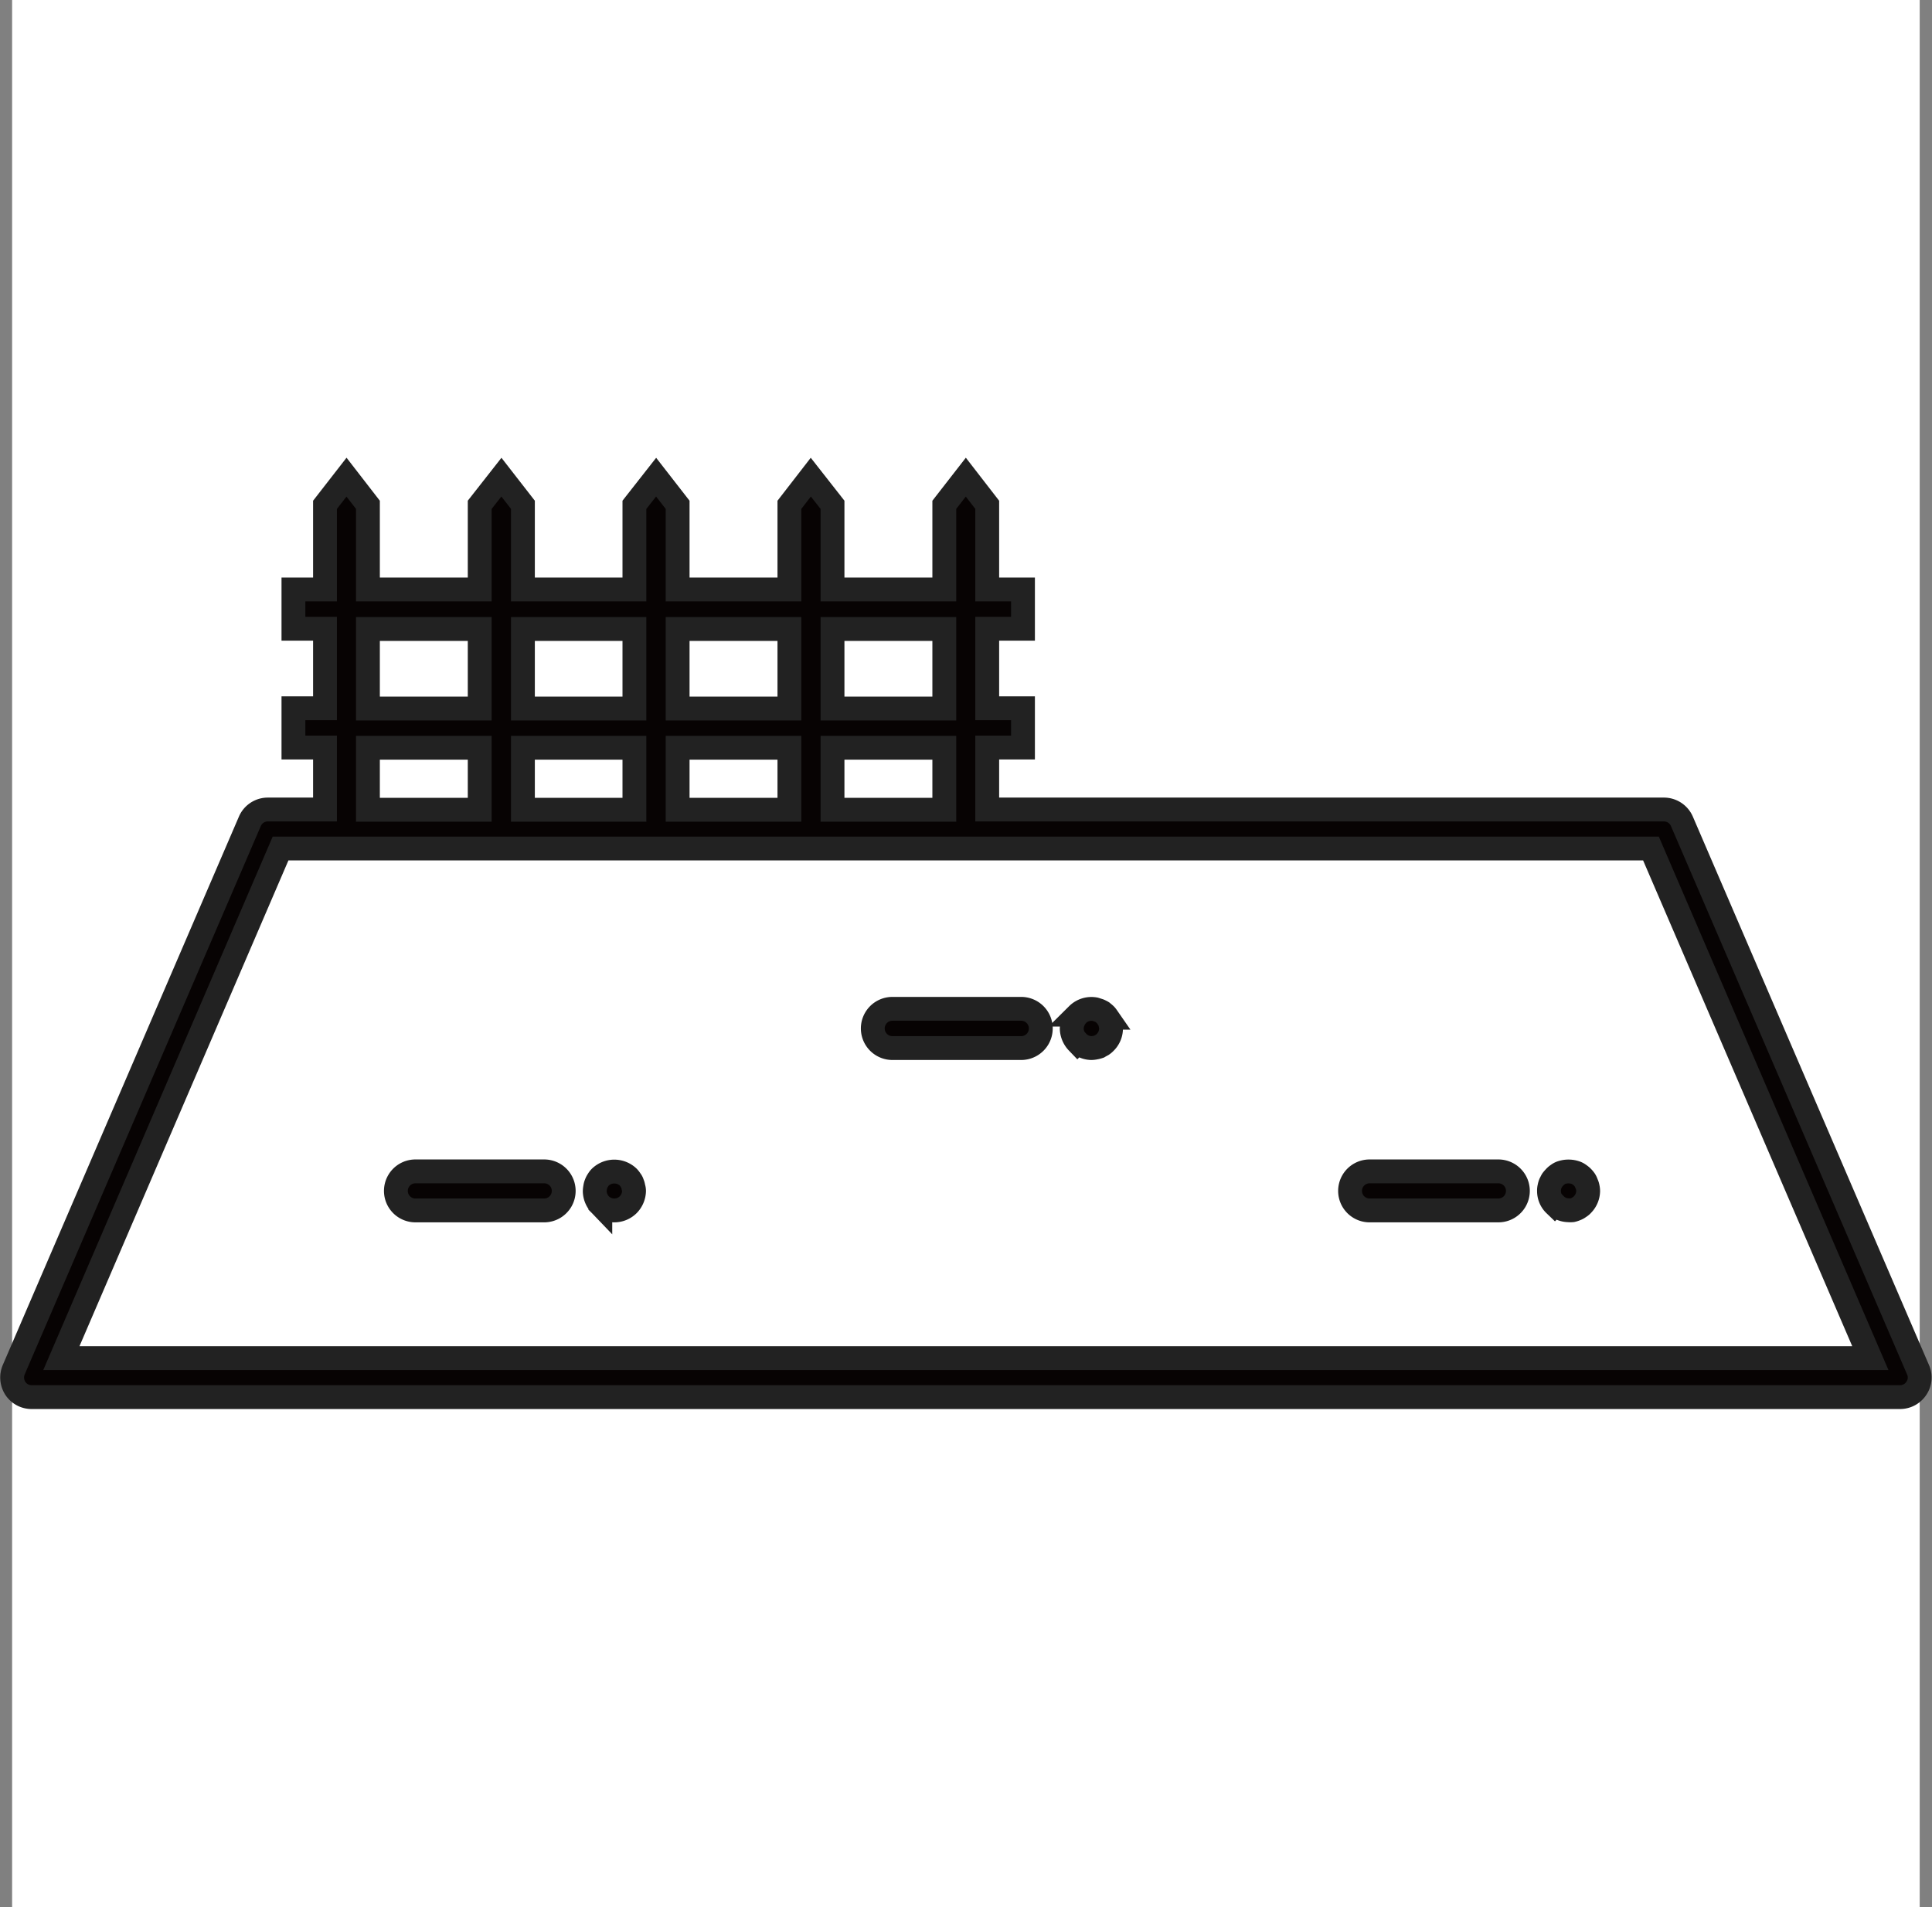
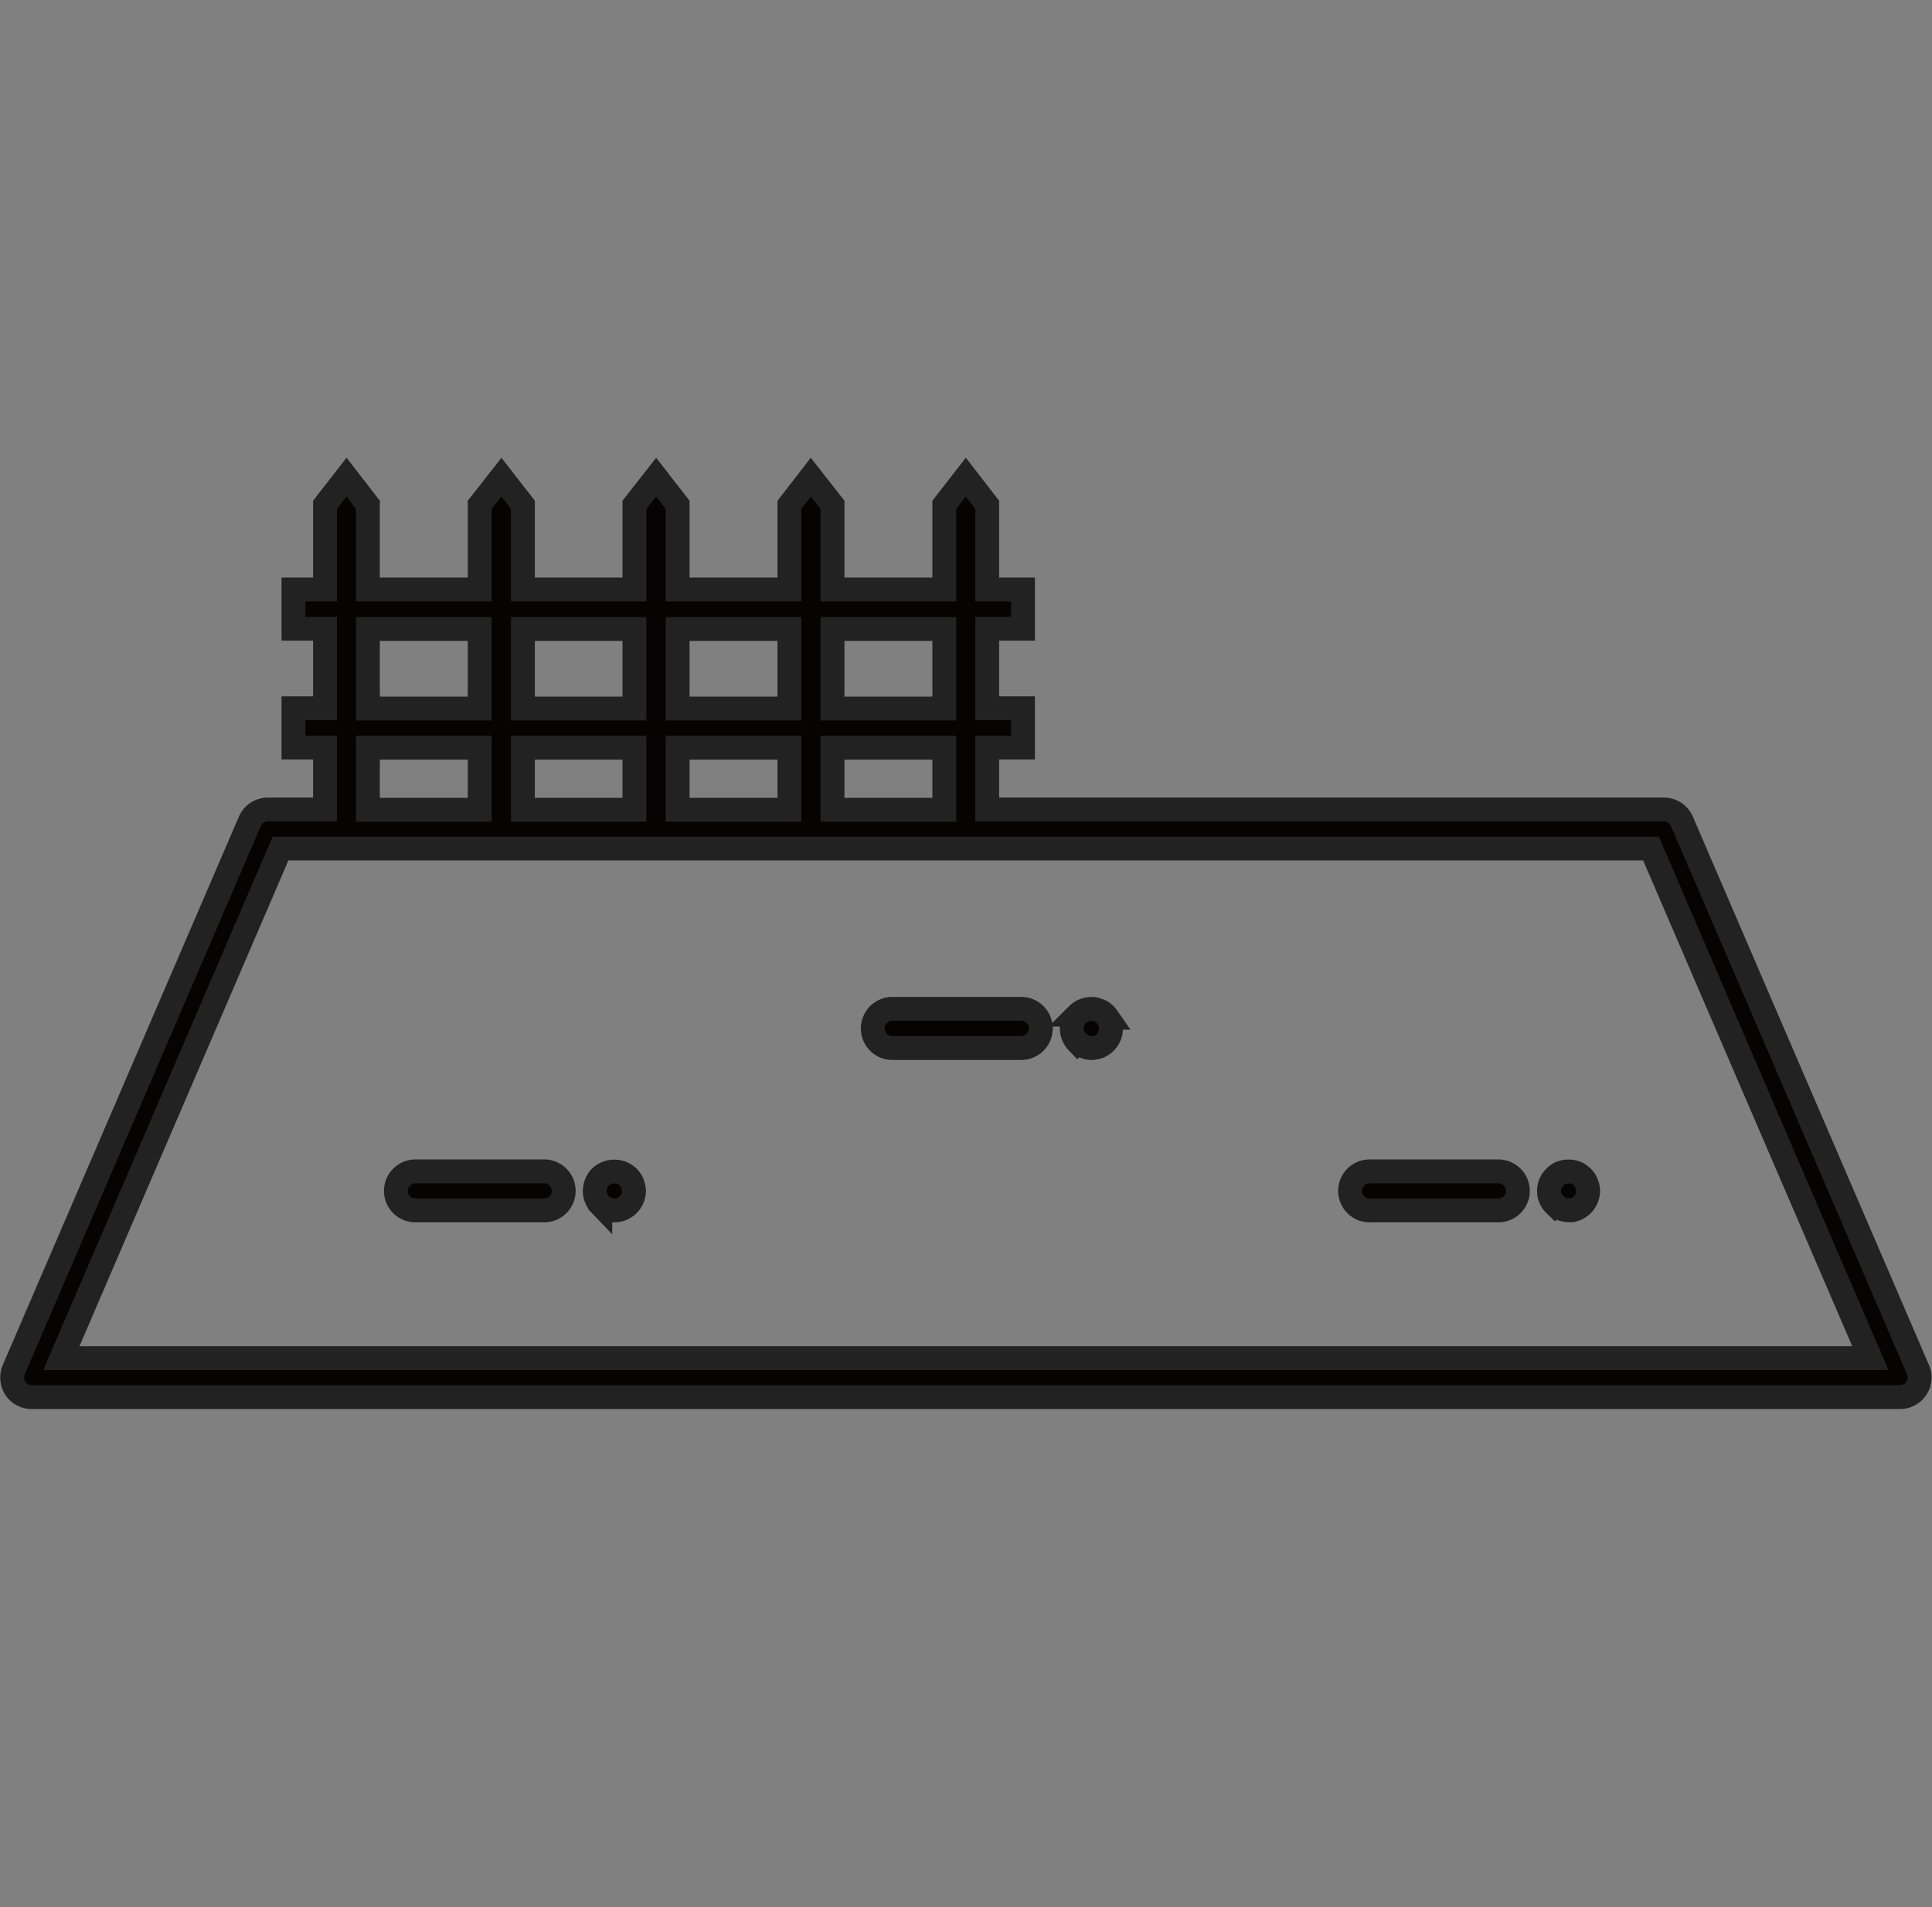
<svg xmlns="http://www.w3.org/2000/svg" width="40.512" height="40" viewBox="0 0 40.512 40">
  <rect x="0" y="0" width="40.512" height="40" fill="#808080" stroke="none" />
  <g id="search-buy01" transform="translate(-203.746 -2079)">
-     <rect id="長方形_27944" data-name="長方形 27944" width="40" height="40" transform="translate(204 2079)" fill="#fff" />
    <g id="search-buy01-2" data-name="search-buy01" transform="translate(204 2089)">
      <g id="グループ_5460" data-name="グループ 5460" transform="translate(0 0)">
        <path id="合体_5" data-name="合体 5" d="M17220.41,8187.3a.407.407,0,0,1-.344-.186.421.421,0,0,1-.033-.386l4.951-11.5a.409.409,0,0,1,.377-.251h1.2v-1.3h-.662v-.823h.662v-1.668h-.662v-.823h.662v-1.776l.451-.58.449.58v1.776h2.344v-1.776l.455-.58.451.58v1.776h2.338v-1.776l.455-.58.451.58v1.776h2.344v-1.776l.449-.58.455.58v1.776h2.344v-1.776l.451-.58.449.58v1.776h.75v.823h-.75v1.668h.75v.823h-.75v1.3h14.191a.411.411,0,0,1,.377.251l4.951,11.5a.4.4,0,0,1-.035.386.409.409,0,0,1-.342.186Zm.623-.818h37.932l-4.6-10.687h-28.736Zm12.922-11.5h2.344v-1.3h-2.344Zm-3.244,0h2.338v-1.3h-2.338Zm-3.25,0h2.344v-1.3h-2.344Zm9.742,0h2.344v-1.3h-2.344Zm0-3.773v1.65h2.344v-1.668h-2.344Zm-3.248,0v1.65h2.344v-1.668h-2.344Zm-3.244,0v1.65h2.338v-1.668h-2.338Zm-3.25,0v1.65h2.344v-1.668h-2.344Zm24.887,12.055a.393.393,0,0,1-.121-.286.292.292,0,0,1,.008-.082.385.385,0,0,1,.021-.074c.014-.026.025-.052.039-.074a.744.744,0,0,1,.053-.061.3.3,0,0,1,.061-.052.288.288,0,0,1,.068-.039.582.582,0,0,1,.078-.021.49.49,0,0,1,.16,0,.456.456,0,0,1,.078.021.264.264,0,0,1,.07.039.392.392,0,0,1,.064.052.482.482,0,0,1,.051.061.3.3,0,0,1,.035.074.285.285,0,0,1,.025.074.392.392,0,0,1,.01.082.417.417,0,0,1-.121.286.257.257,0,0,1-.064.052.251.251,0,0,1-.07.039.419.419,0,0,1-.078.026.456.456,0,0,1-.082,0A.4.4,0,0,1,17252.348,8183.253Zm-3.883.121a.409.409,0,1,1,0-.819h2.7a.409.409,0,1,1,0,.819Zm-16.131-.121a.421.421,0,0,1-.117-.286.587.587,0,0,1,.01-.082.282.282,0,0,1,.021-.074.307.307,0,0,1,.039-.074.268.268,0,0,1,.047-.061.425.425,0,0,1,.586,0,.339.339,0,0,1,.047.061.184.184,0,0,1,.039.074.223.223,0,0,1,.021.074.241.241,0,0,1,.014.082.425.425,0,0,1-.121.286.415.415,0,0,1-.586,0Zm-3.877.121a.409.409,0,1,1,0-.819h2.7a.409.409,0,1,1,0,.819Zm13.883-3.526a.434.434,0,0,1-.121-.286.517.517,0,0,1,.01-.082.24.24,0,0,1,.025-.078.281.281,0,0,1,.035-.069c.018-.026.035-.043.051-.065a.414.414,0,0,1,.369-.113l.082.026a.583.583,0,0,1,.07.035c.021.017.043.035.061.052s.033.039.051.065a.547.547,0,0,1,.039.069.38.38,0,0,1,.021.078.224.224,0,0,1,.01.082.408.408,0,0,1-.121.286.361.361,0,0,1-.061.052c-.023.013-.049.026-.07.039a.508.508,0,0,1-.082.021.429.429,0,0,1-.078.009A.408.408,0,0,1,17242.34,8179.849Zm-3.881.121a.411.411,0,0,1,0-.823h2.7a.411.411,0,1,1,0,.823Z" transform="translate(-17220 -8168)" fill="#070303" stroke="#222" stroke-miterlimit="10" stroke-width="0.5" />
      </g>
    </g>
  </g>
</svg>